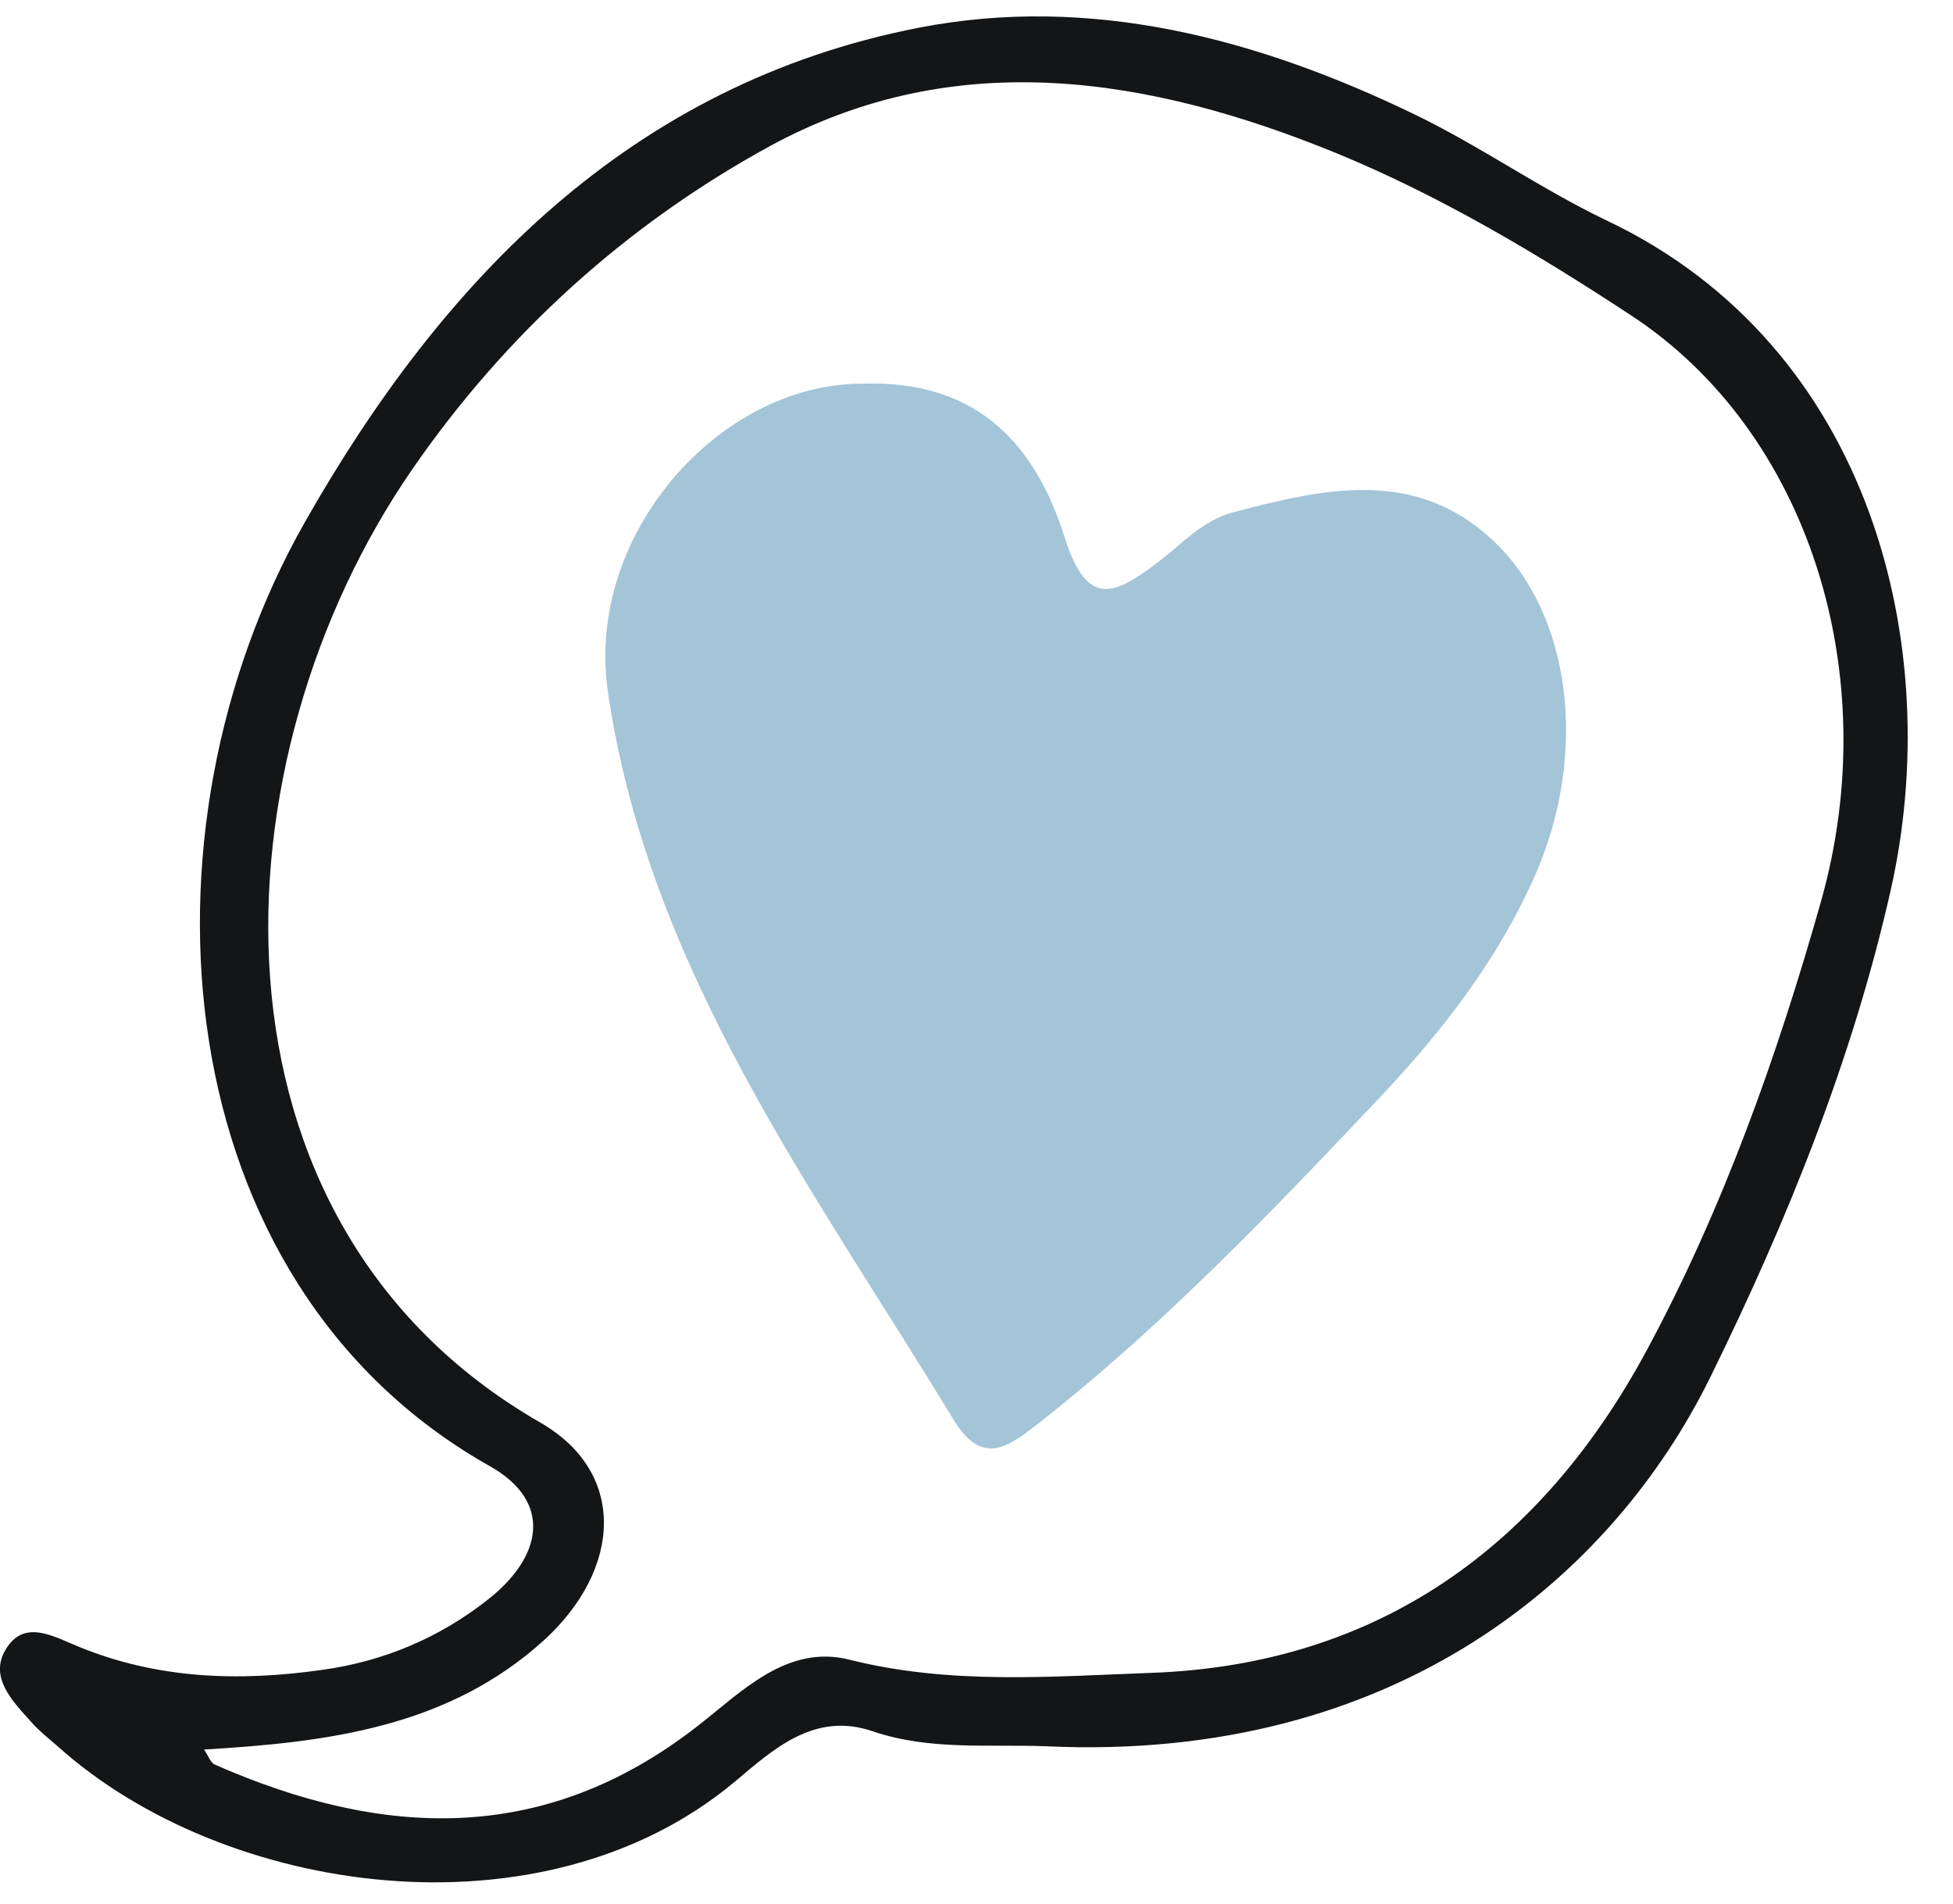
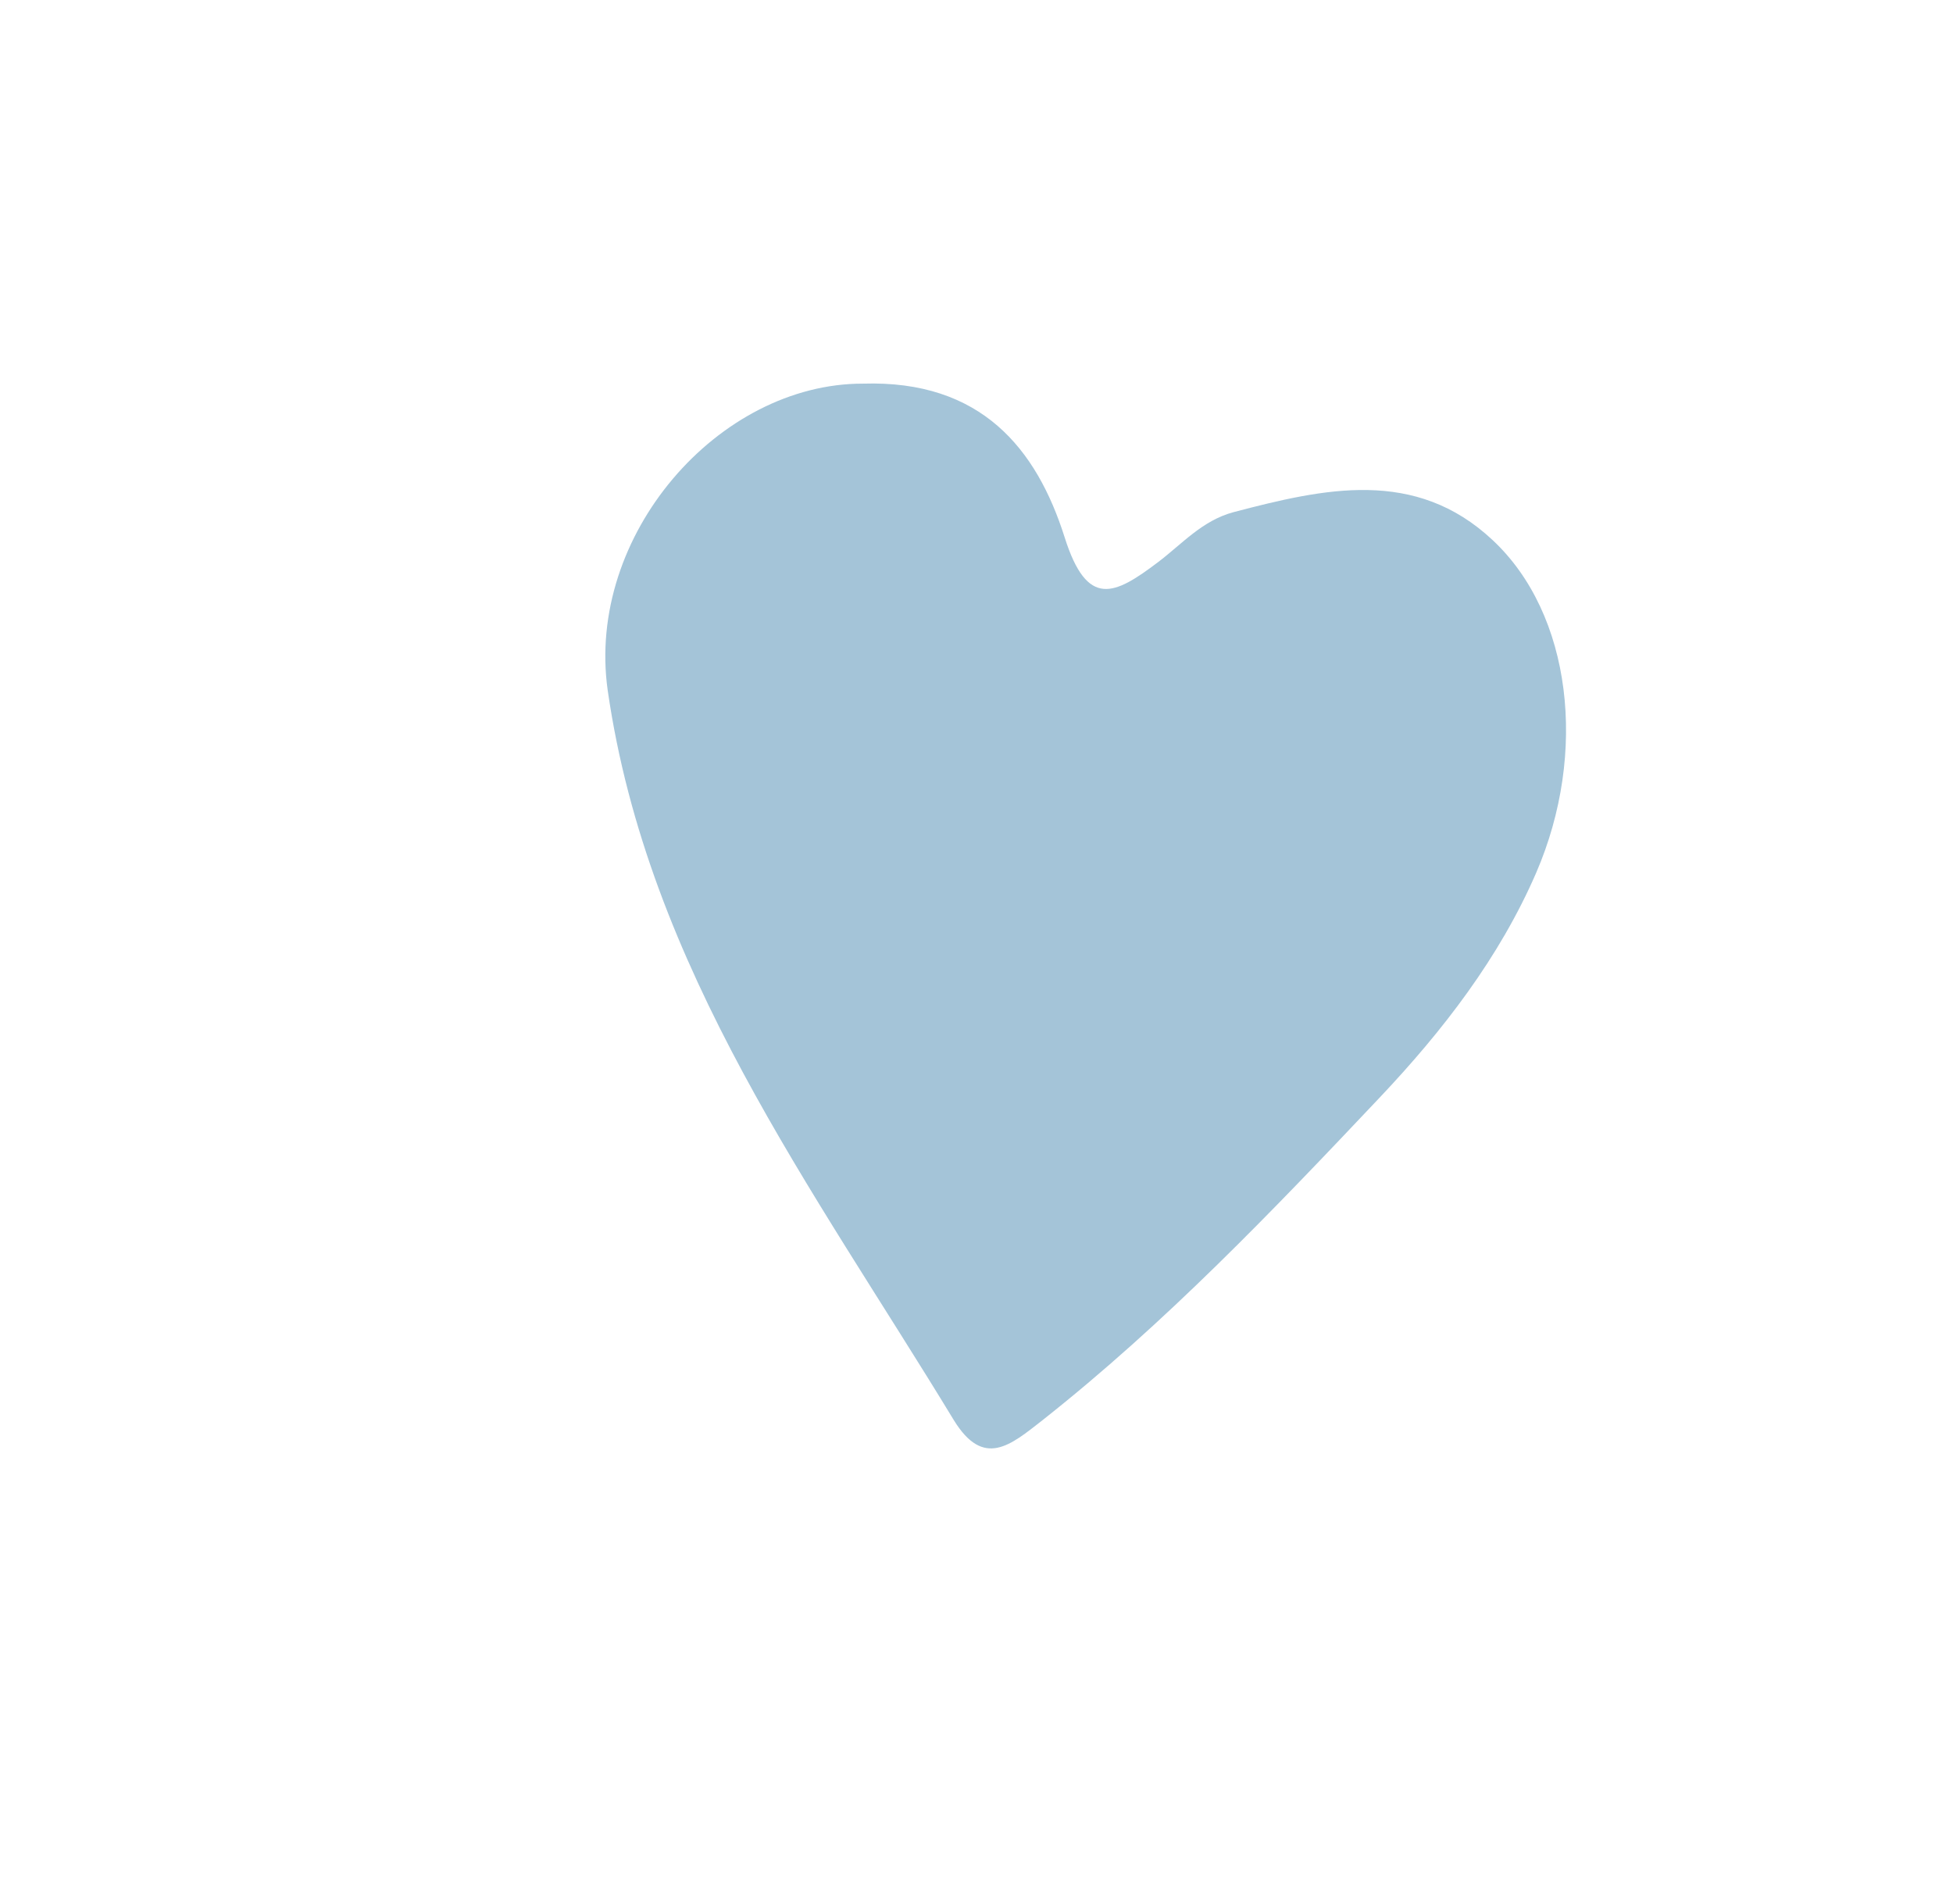
<svg xmlns="http://www.w3.org/2000/svg" version="1.1" id="Layer_1" x="0px" y="0px" viewBox="0 0 53.51 52.17" style="enable-background:new 0 0 53.51 52.17;" xml:space="preserve">
  <style type="text/css">
	.st0{fill:#141516;}
	.st1{fill:#A4C4D8;}
</style>
-   <path class="st0" d="M28.65,47.84c-1.58-0.06-3.18,0.12-4.74-0.41c-1.6-0.55-2.73,0.5-3.8,1.4c-5.27,4.38-13.97,3.1-18.52-0.98  c-0.25-0.22-0.52-0.43-0.74-0.68c-0.5-0.56-1.15-1.21-0.7-1.97c0.5-0.86,1.31-0.37,2-0.09c2.16,0.89,4.4,0.96,6.66,0.64  c1.69-0.23,3.23-0.88,4.56-1.93c1.49-1.17,1.79-2.68,0.04-3.66C4.49,35.13,3.53,22.8,8.35,14.31C12.12,7.67,17.28,2.3,25.17,0.76  c4.73-0.92,9.3,0.3,13.6,2.38c1.8,0.87,3.45,2.04,5.25,2.9c7.31,3.47,9.28,11.75,7.78,18.36c-1.05,4.65-2.85,9.08-4.94,13.33  C44.19,43.16,38.26,48.29,28.65,47.84z M5.59,47.93c0.12,0.17,0.17,0.35,0.29,0.41c4.57,2.01,8.99,2.23,13.19-1.02  c1.23-0.95,2.48-2.29,4.21-1.85c2.75,0.69,5.5,0.46,8.25,0.36c6.27-0.22,10.72-3.51,13.59-8.84c2.09-3.88,3.58-8.07,4.78-12.32  c1.75-6.22-0.36-12.85-5.21-16.03c-2.57-1.69-5.26-3.29-8.09-4.45c-5.07-2.07-10.39-2.97-15.5-0.19c-3.92,2.14-7.23,5.13-9.8,8.85  c-5.48,7.93-6.08,20.61,3.5,26.12c2.4,1.38,2.22,4.03,0.11,5.96C12.28,47.32,8.98,47.73,5.59,47.93z" />
  <path class="st1" d="M23.65,10.51c3.23-0.1,4.75,1.78,5.52,4.21c0.62,1.96,1.37,1.58,2.56,0.68c0.66-0.5,1.21-1.14,2.07-1.37  c2.48-0.65,4.98-1.22,7.1,0.77c2.16,2.02,2.61,5.82,1.19,9.11c-1.01,2.33-2.56,4.33-4.28,6.15c-2.93,3.1-5.88,6.19-9.25,8.85  c-0.87,0.68-1.61,1.33-2.43-0.01c-3.85-6.34-8.38-12.36-9.48-19.99C16.05,14.66,19.69,10.5,23.65,10.51z" />
</svg>